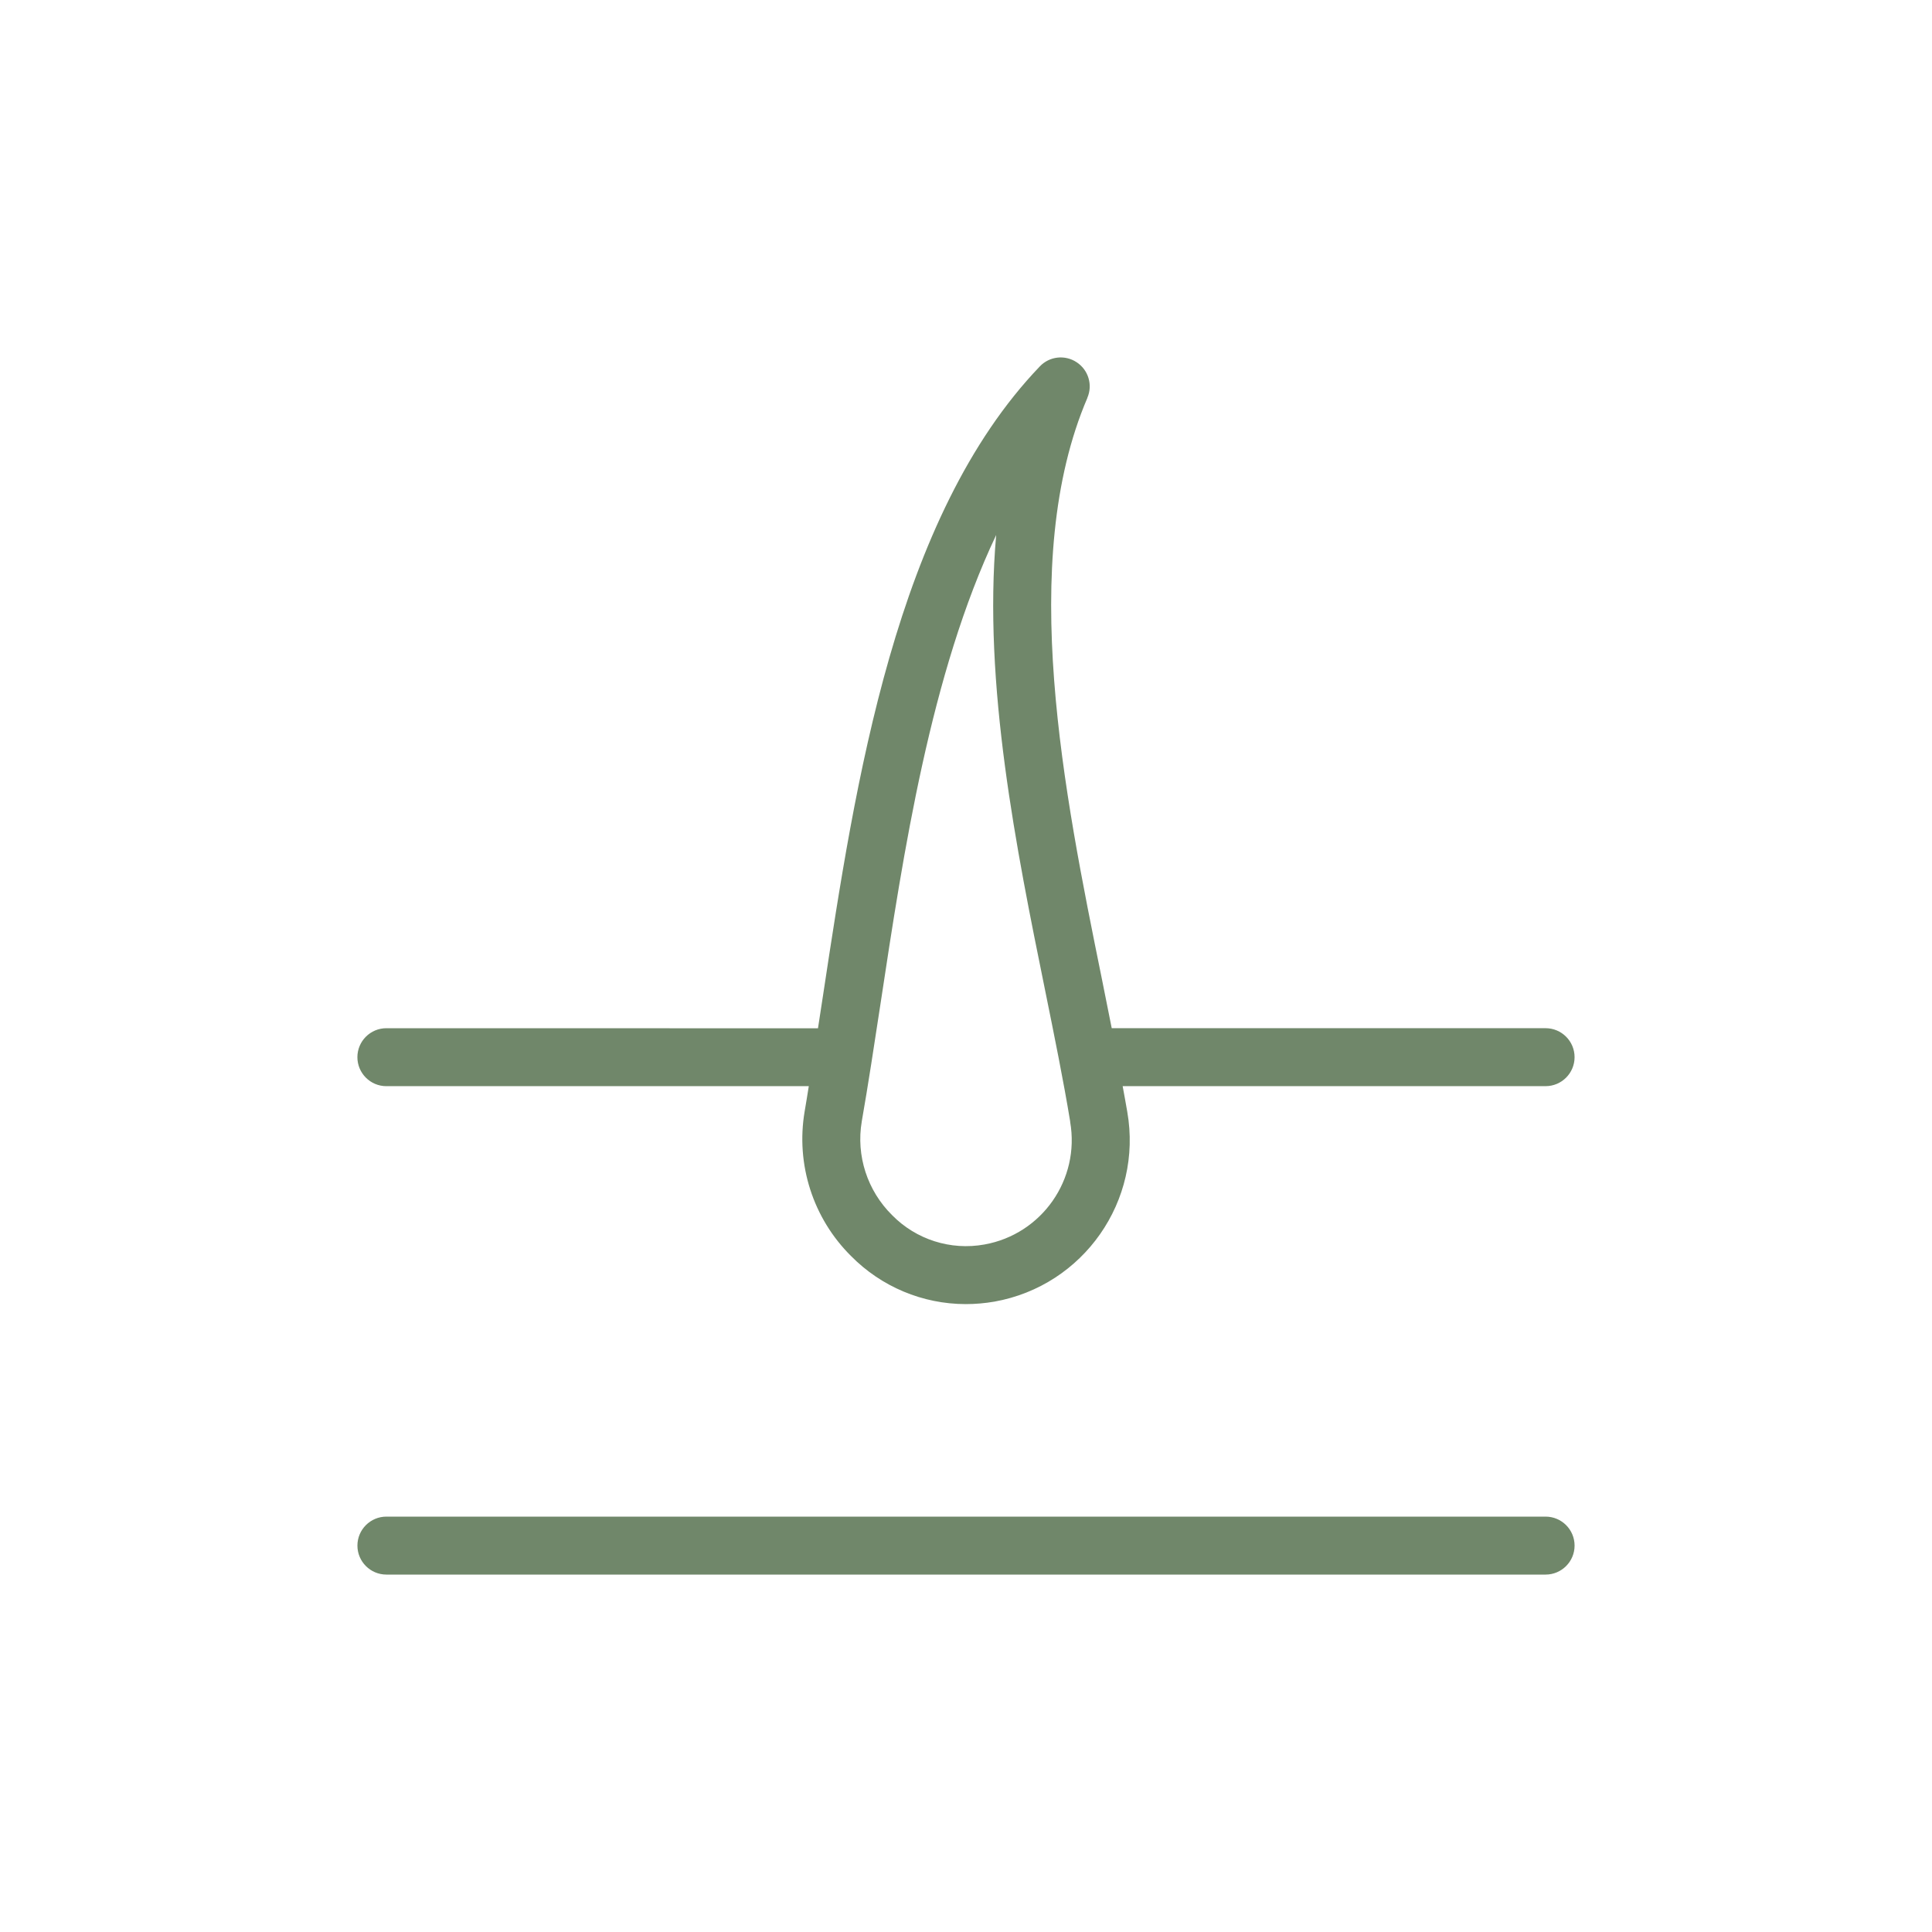
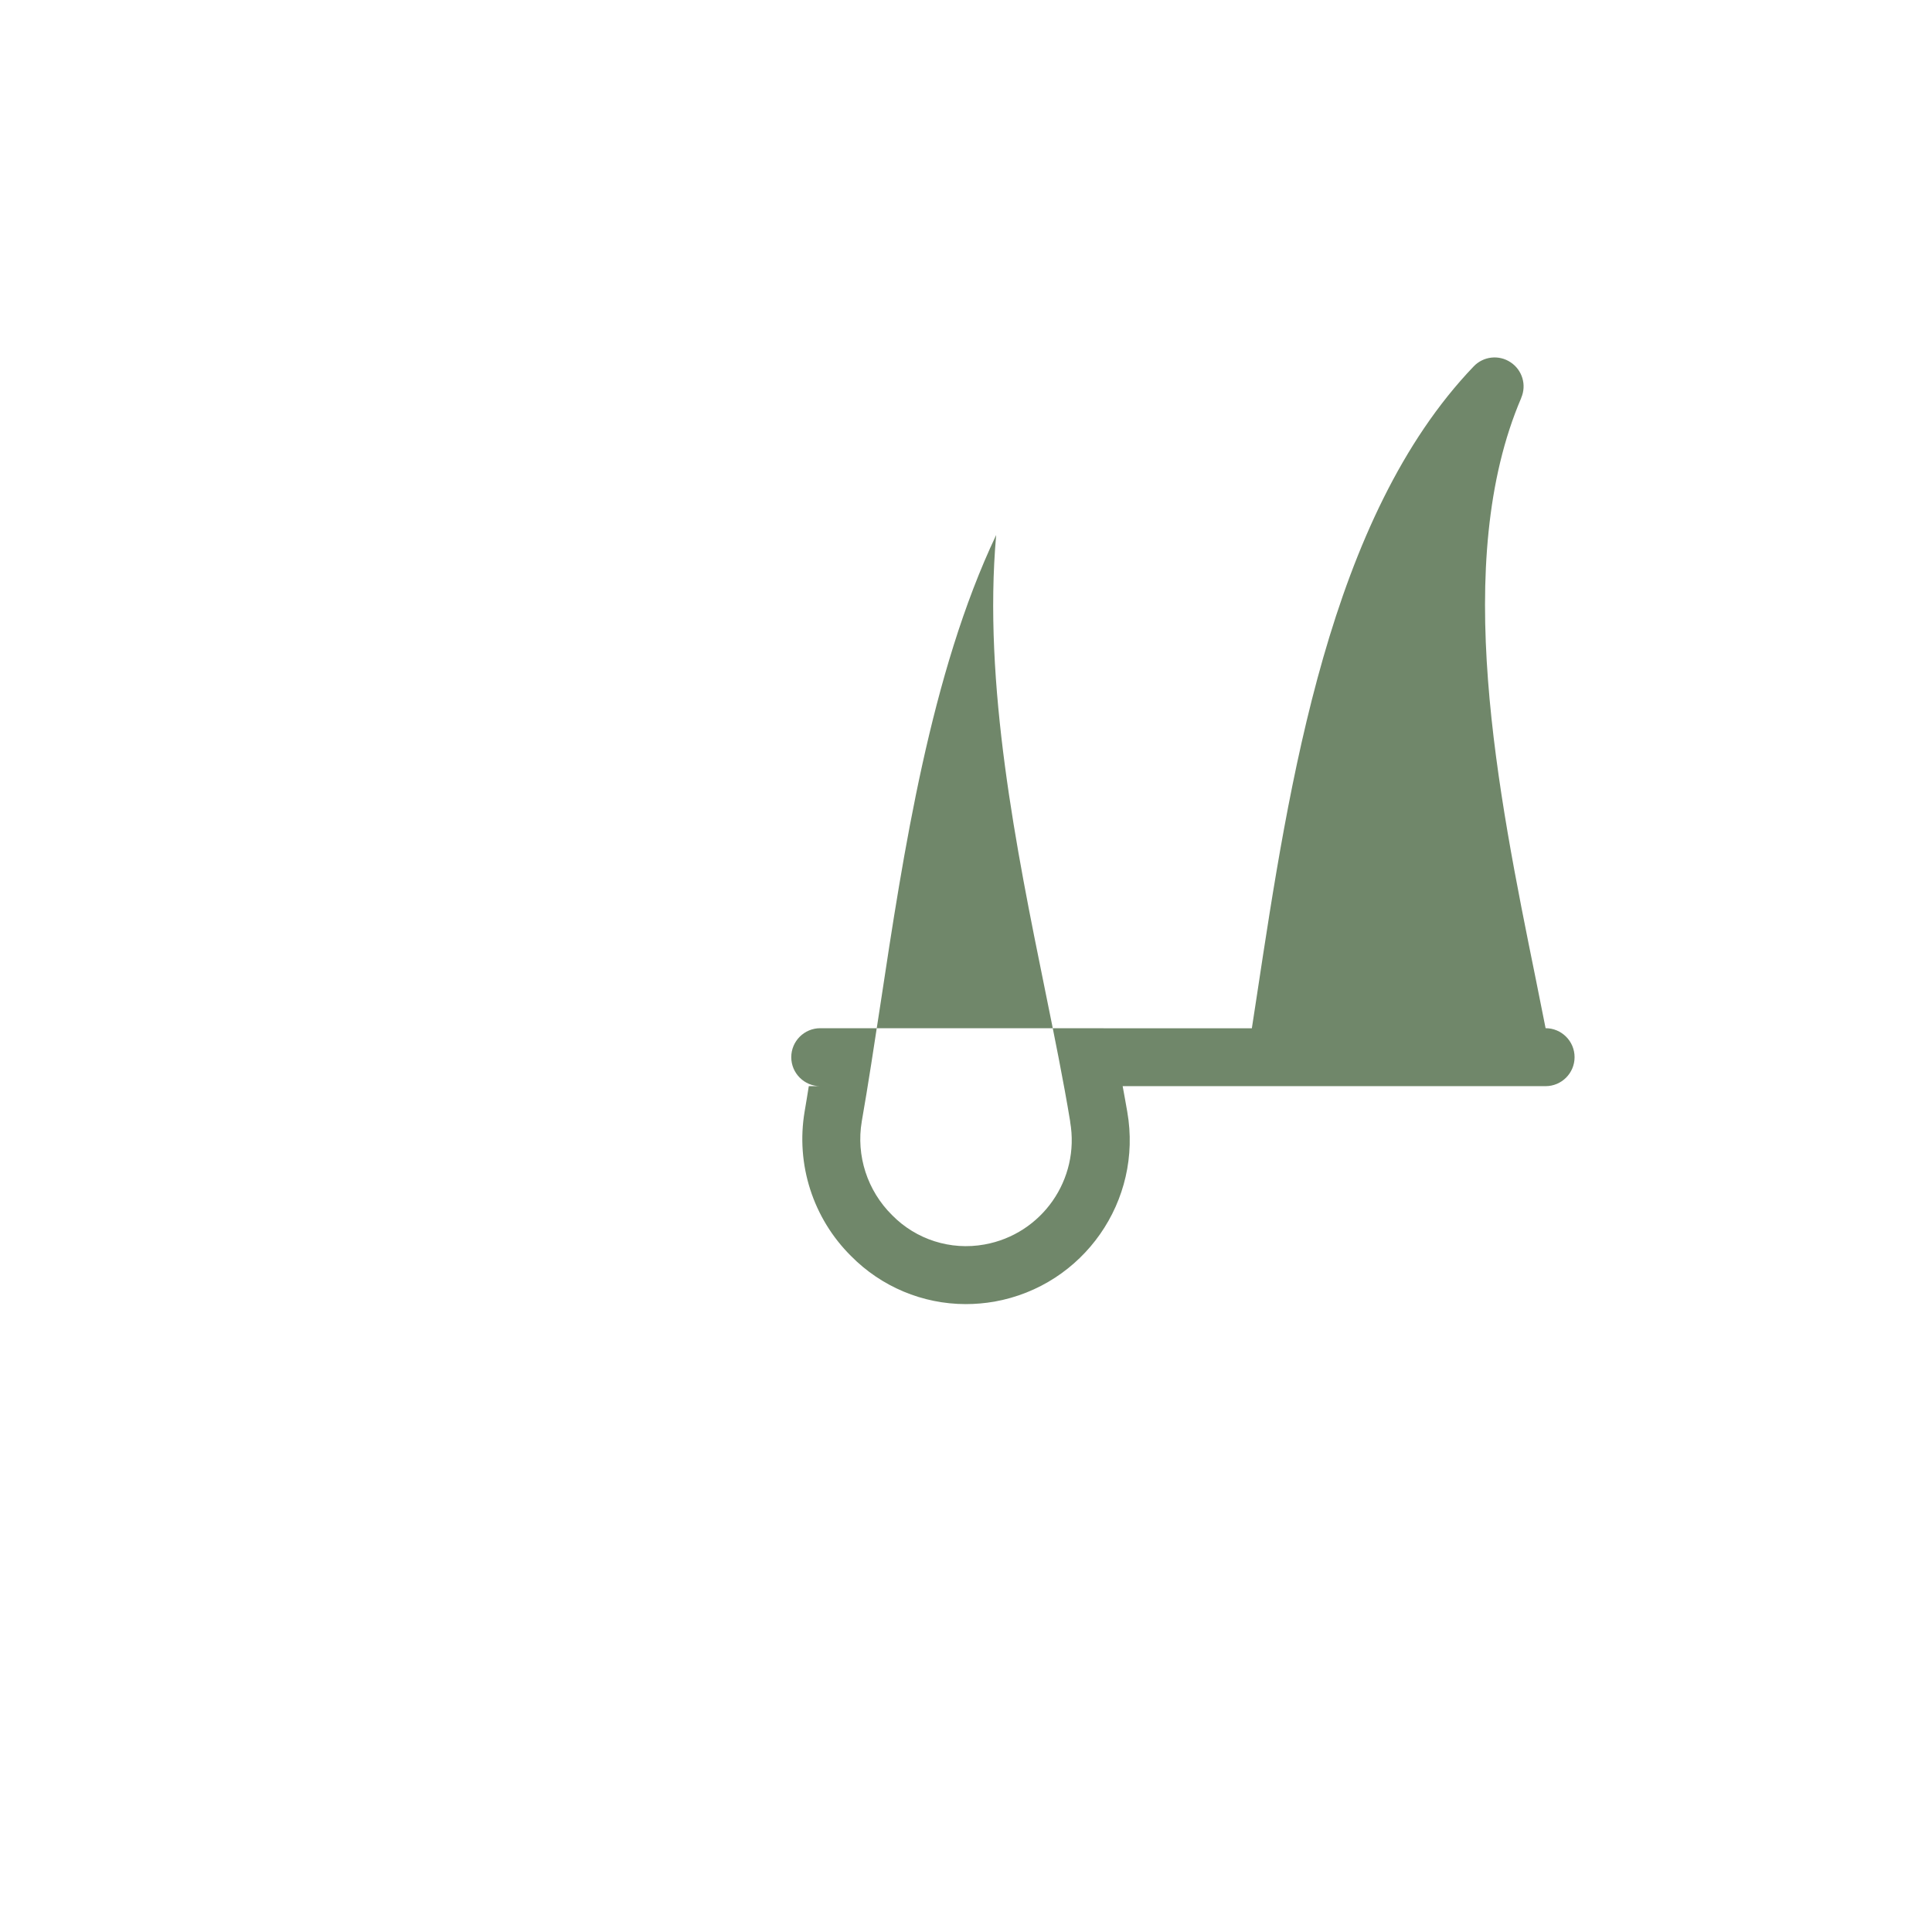
<svg xmlns="http://www.w3.org/2000/svg" viewBox="0 0 100 100" fill-rule="evenodd">
-   <path d="m20 81.5h60c0.828 0 1.5-0.672 1.5-1.5s-0.672-1.5-1.5-1.5h-60c-0.828 0-1.5 0.672-1.5 1.5s0.672 1.5 1.5 1.5z" fill="#70876a" />
-   <path d="m20 56.219h21.863c-0.07 0.434-0.141 0.887-0.215 1.309-0.465 2.738 0.434 5.535 2.406 7.488 1.566 1.586 3.699 2.481 5.926 2.484 0.5 0 1-0.043 1.496-0.129 4.606-0.824 7.68-5.219 6.871-9.828-0.07-0.422-0.16-0.887-0.238-1.324h21.891c0.828 0 1.5-0.672 1.5-1.5s-0.672-1.5-1.5-1.5h-22.457c-0.168-0.844-0.336-1.684-0.512-2.562-1.953-9.617-4.383-21.586-0.746-30.066h-0.004c0.289-0.664 0.055-1.441-0.551-1.84-0.605-0.402-1.41-0.312-1.91 0.215-7.469 7.797-9.547 21.523-11.219 32.551-0.09 0.582-0.176 1.137-0.262 1.707l-22.34-0.004c-0.828 0-1.5 0.672-1.5 1.5s0.672 1.5 1.5 1.5zm24.605 1.824c0.332-1.891 0.641-3.938 0.969-6.082 1.188-7.844 2.59-17.102 5.988-24.27-0.688 7.719 1.051 16.285 2.531 23.559 0.488 2.406 0.953 4.691 1.301 6.809l-0.004 0.004c0.523 2.981-1.461 5.82-4.438 6.352-1.746 0.316-3.535-0.254-4.777-1.52-1.281-1.266-1.871-3.074-1.57-4.848z" fill="#70876a" />
+   <path d="m20 56.219h21.863c-0.07 0.434-0.141 0.887-0.215 1.309-0.465 2.738 0.434 5.535 2.406 7.488 1.566 1.586 3.699 2.481 5.926 2.484 0.5 0 1-0.043 1.496-0.129 4.606-0.824 7.68-5.219 6.871-9.828-0.07-0.422-0.16-0.887-0.238-1.324h21.891c0.828 0 1.5-0.672 1.5-1.5s-0.672-1.5-1.5-1.5c-0.168-0.844-0.336-1.684-0.512-2.562-1.953-9.617-4.383-21.586-0.746-30.066h-0.004c0.289-0.664 0.055-1.441-0.551-1.84-0.605-0.402-1.41-0.312-1.91 0.215-7.469 7.797-9.547 21.523-11.219 32.551-0.09 0.582-0.176 1.137-0.262 1.707l-22.34-0.004c-0.828 0-1.5 0.672-1.5 1.5s0.672 1.5 1.5 1.5zm24.605 1.824c0.332-1.891 0.641-3.938 0.969-6.082 1.188-7.844 2.59-17.102 5.988-24.27-0.688 7.719 1.051 16.285 2.531 23.559 0.488 2.406 0.953 4.691 1.301 6.809l-0.004 0.004c0.523 2.981-1.461 5.82-4.438 6.352-1.746 0.316-3.535-0.254-4.777-1.52-1.281-1.266-1.871-3.074-1.57-4.848z" fill="#70876a" />
</svg>